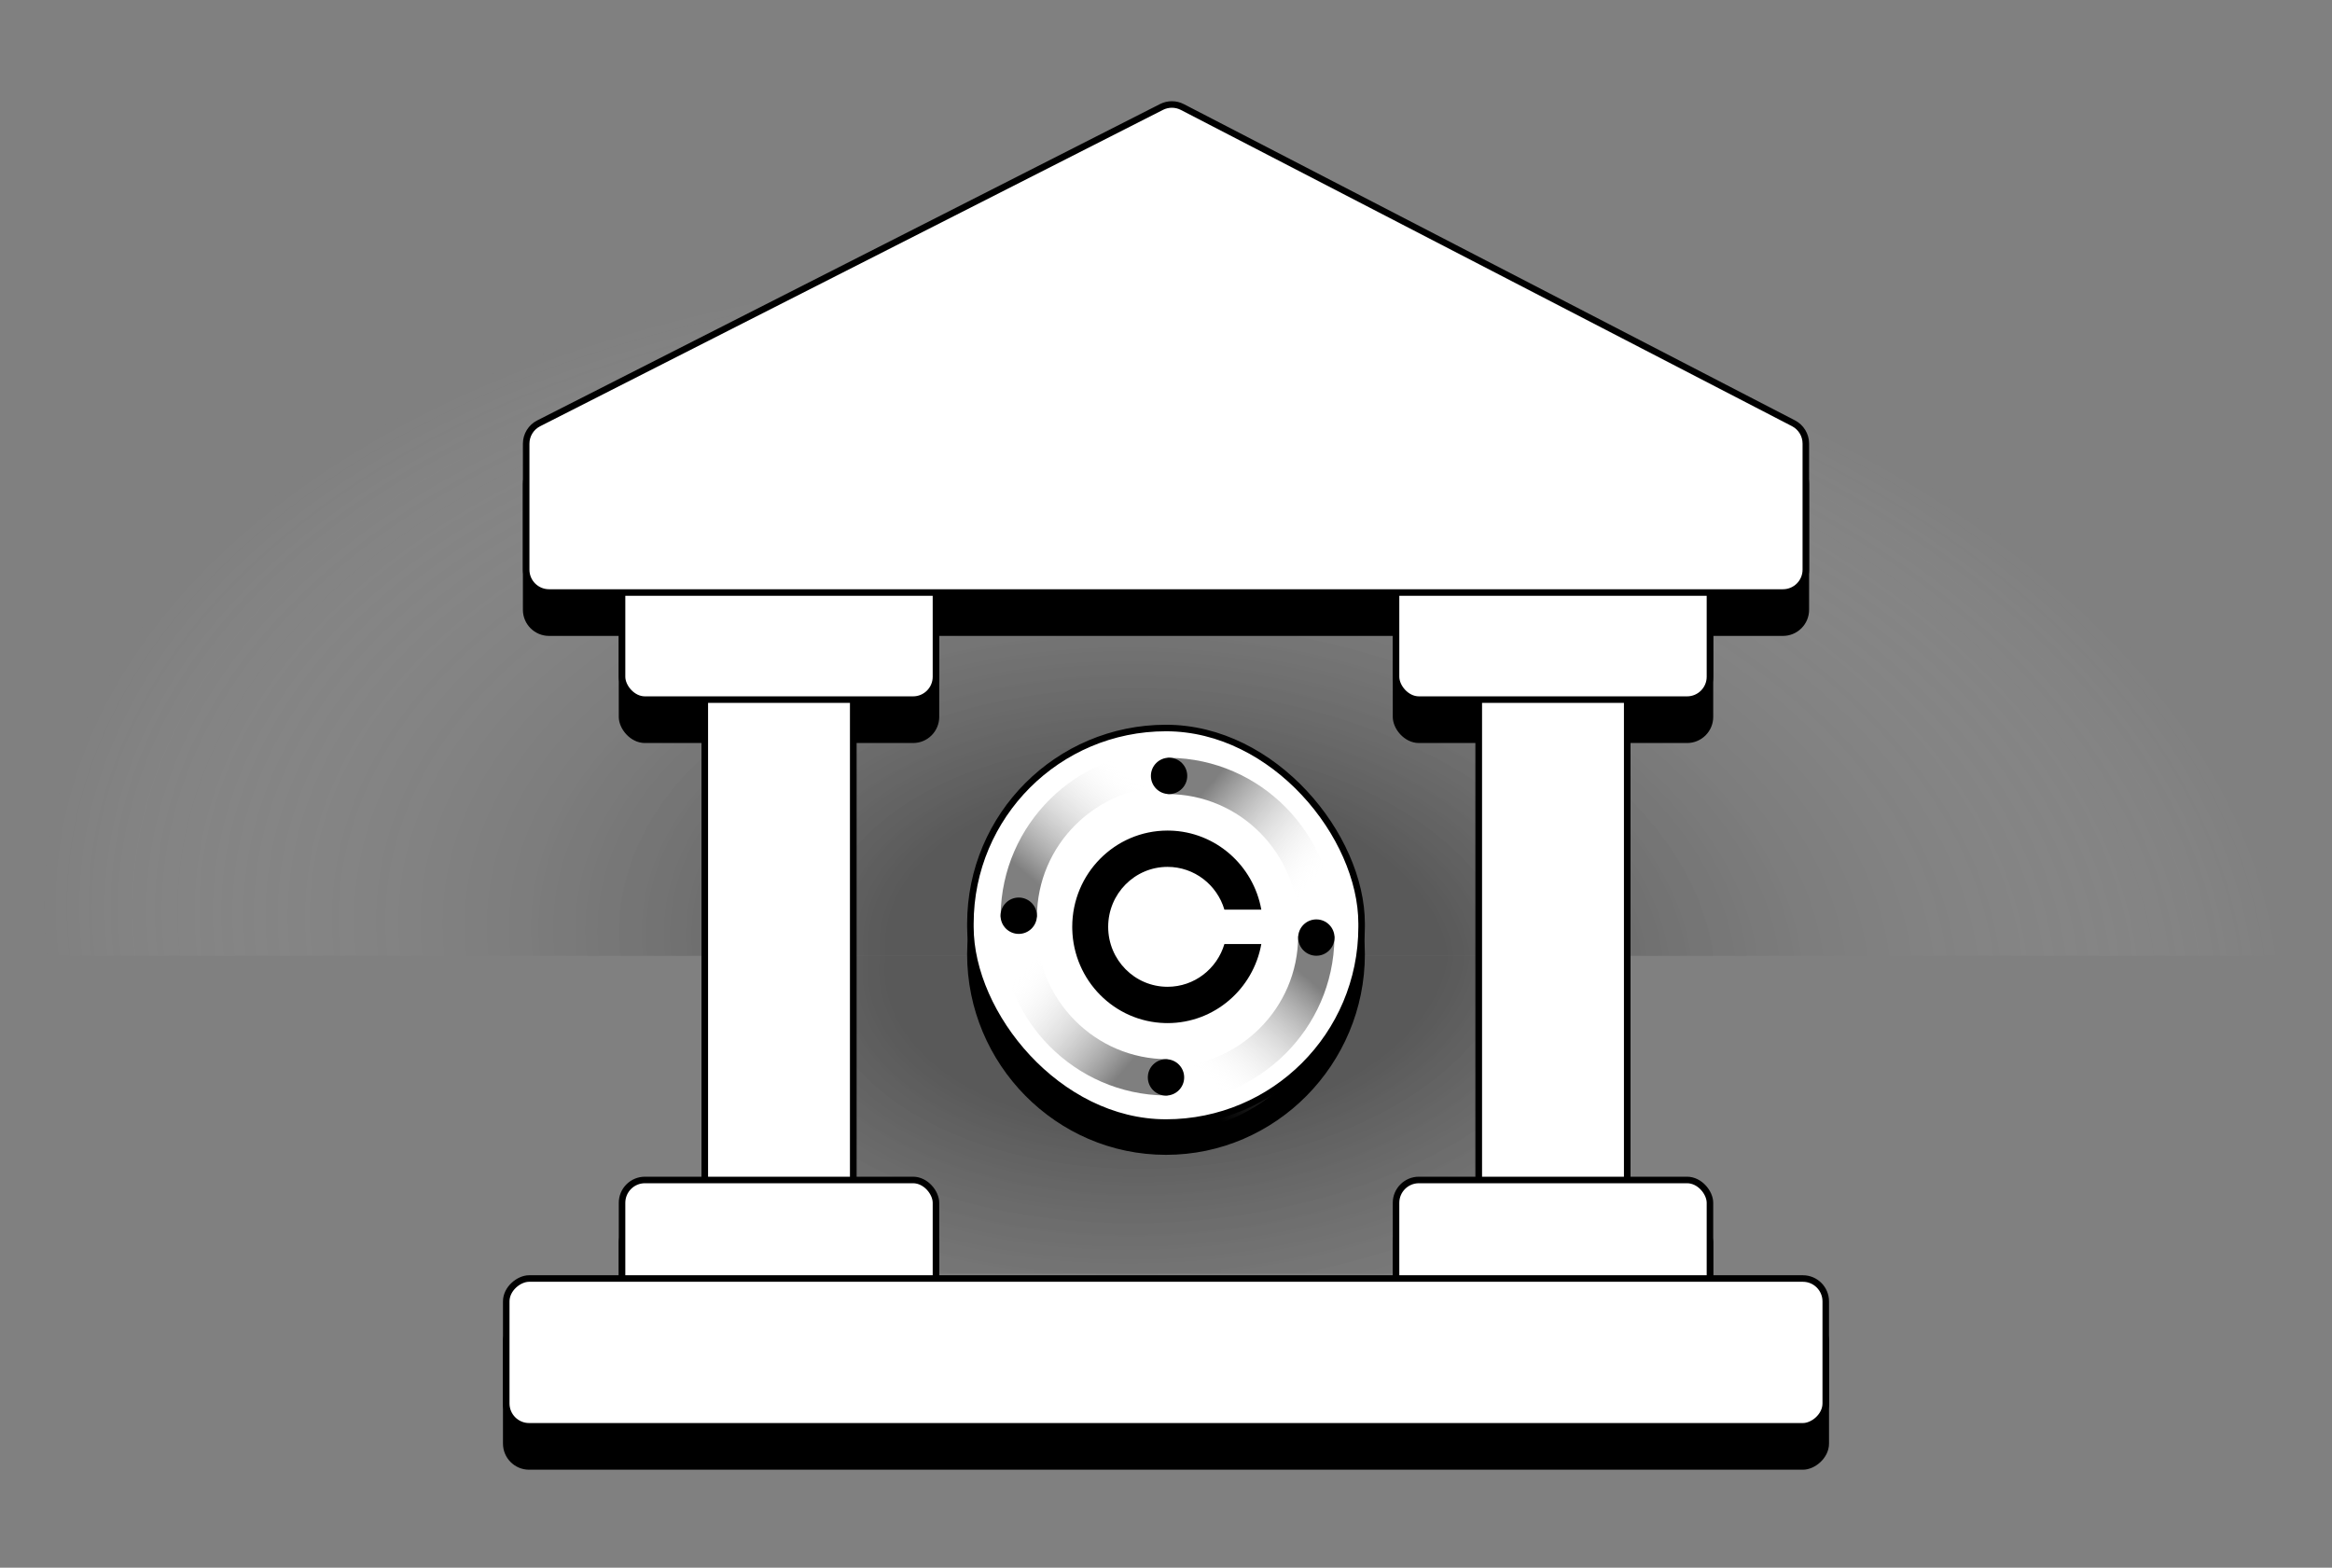
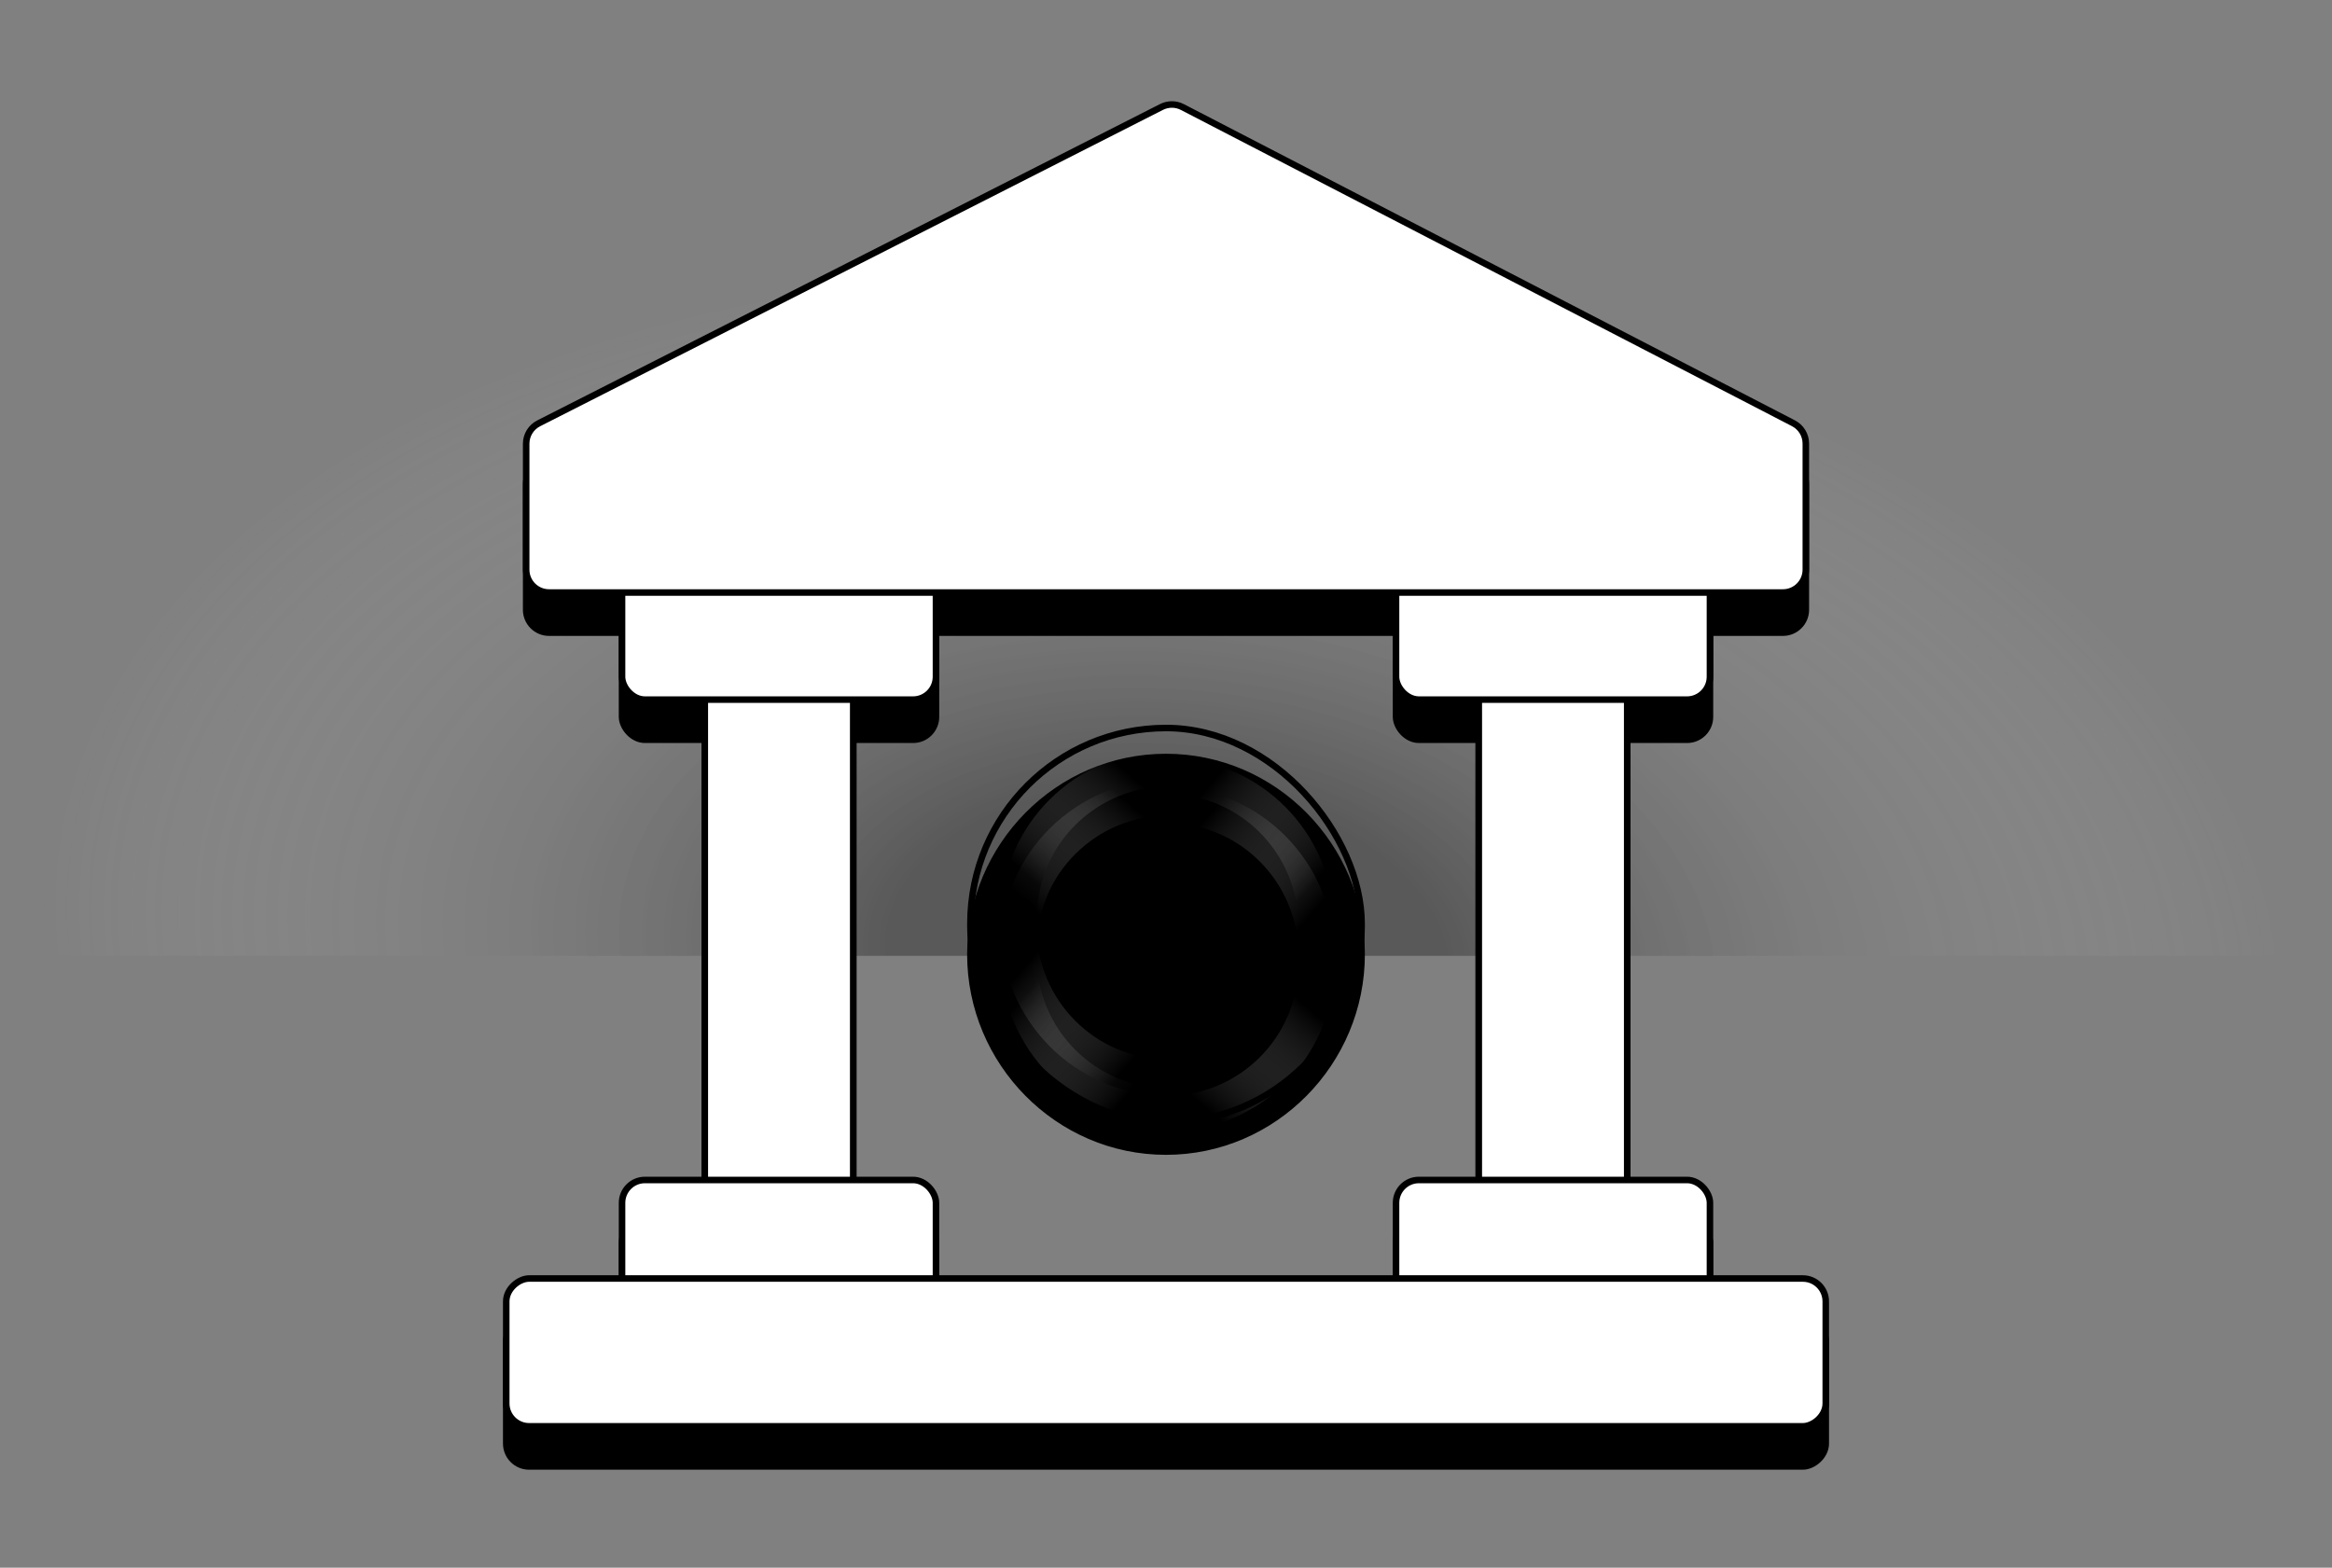
<svg xmlns="http://www.w3.org/2000/svg" width="357" height="240" viewBox="0 0 357 240" fill="none">
  <rect x="0" y="0" width="357" height="240" fill="#808080" stroke="none" />
  <path opacity="0.3" d="M352.016 41.137L352.016 146.332L82.155 146.332L43.871 146.332L4.984 146.332L4.984 41.005L352.016 41.137Z" fill="url(#paint0_radial_99_3682)" />
  <g clip-path="url(#clip0_99_3682)">
    <path opacity="0.3" d="M352.016 251.289L352.016 146.336L82.155 146.336L43.871 146.336L4.984 146.336L4.984 251.421L352.016 251.289Z" fill="url(#paint1_radial_99_3682)" />
  </g>
  <rect x="107.897" y="108.933" width="22.719" height="83.835" rx="3.5" fill="black" stroke="black" />
  <rect x="95.228" y="93.899" width="48.056" height="19.35" rx="3.5" fill="black" stroke="black" />
  <rect x="95.228" y="186.788" width="48.056" height="19.35" rx="3.5" fill="black" stroke="black" />
  <rect x="226.384" y="108.933" width="22.719" height="83.835" rx="3.5" fill="black" stroke="black" />
  <rect x="213.716" y="93.899" width="48.056" height="19.35" rx="3.5" fill="black" stroke="black" />
  <rect x="213.716" y="186.788" width="48.056" height="19.35" rx="3.5" fill="black" stroke="black" />
  <rect x="279.5" y="201.875" width="22.625" height="202" rx="3.5" transform="rotate(90 279.5 201.875)" fill="black" stroke="black" />
  <path d="M177.813 22.52C178.818 22.01 180.006 22.014 181.007 22.532L274.559 70.945C275.72 71.546 276.45 72.745 276.45 74.053V93.352C276.45 95.285 274.883 96.852 272.95 96.852H84.05C82.117 96.852 80.55 95.285 80.55 93.352V74.074C80.55 72.756 81.29 71.55 82.465 70.954L177.813 22.52Z" fill="black" stroke="black" />
  <rect x="107.897" y="102.788" width="22.719" height="83.835" rx="3.5" fill="white" stroke="black" />
  <rect x="95.228" y="87.754" width="48.056" height="19.35" rx="3.5" fill="white" stroke="black" />
  <rect x="95.228" y="180.643" width="48.056" height="19.35" rx="3.5" fill="white" stroke="black" />
  <rect x="226.384" y="102.788" width="22.719" height="83.835" rx="3.5" fill="white" stroke="black" />
  <rect x="213.716" y="87.754" width="48.056" height="19.35" rx="3.5" fill="white" stroke="black" />
  <rect x="213.716" y="180.643" width="48.056" height="19.35" rx="3.5" fill="white" stroke="black" />
  <rect x="279.5" y="195.73" width="22.625" height="202" rx="3.5" transform="rotate(90 279.5 195.73)" fill="white" stroke="black" />
  <path d="M177.813 16.375C178.818 15.865 180.006 15.869 181.007 16.387L274.559 64.8C275.72 65.401 276.45 66.6 276.45 67.908V87.207C276.45 89.14 274.883 90.707 272.95 90.707H84.05C82.117 90.707 80.55 89.14 80.55 87.207V67.929C80.55 66.611 81.29 65.405 82.465 64.809L177.813 16.375Z" fill="white" stroke="black" />
  <path d="M178.5 115.713C195.134 115.713 208.625 129.453 208.625 146.094C208.625 162.735 195.134 176.475 178.5 176.475C161.866 176.475 148.375 162.735 148.375 146.094C148.375 129.453 161.866 115.713 178.5 115.713Z" fill="black" />
  <path d="M178.5 115.713C195.134 115.713 208.625 129.453 208.625 146.094C208.625 162.735 195.134 176.475 178.5 176.475C161.866 176.475 148.375 162.735 148.375 146.094C148.375 129.453 161.866 115.713 178.5 115.713Z" stroke="black" stroke-width="0.64" />
  <path d="M179.112 131.599C186.111 131.778 191.884 136.936 193.092 143.698H187.44C186.319 139.912 182.847 137.153 178.735 137.153C173.716 137.153 169.648 141.263 169.648 146.332C169.648 151.401 173.717 155.51 178.735 155.51C182.847 155.51 186.319 152.75 187.44 148.965H193.092C191.863 155.848 185.903 161.069 178.735 161.07L178.359 161.065C170.6 160.866 164.347 154.549 164.15 146.712L164.145 146.332C164.145 138.193 170.677 131.594 178.735 131.594L179.112 131.599Z" fill="black" />
  <path opacity="0.5" d="M178.735 166.594C167.656 166.594 158.676 157.522 158.676 146.332H153.172L153.174 146.665C153.35 160.661 164.549 171.973 178.405 172.15L178.735 172.152V166.594Z" fill="url(#paint2_linear_99_3682)" />
  <circle cx="178.5" cy="169.382" r="2.782" fill="black" />
-   <path opacity="0.5" d="M198.727 147.74C198.727 158.819 189.656 167.8 178.465 167.8L178.465 173.303L178.799 173.301C192.794 173.125 204.107 161.926 204.284 148.07L204.286 147.74L198.727 147.74Z" fill="url(#paint3_linear_99_3682)" />
+   <path opacity="0.5" d="M198.727 147.74C198.727 158.819 189.656 167.8 178.465 167.8L178.465 173.303L178.799 173.301C192.794 173.125 204.107 161.926 204.284 148.07L204.286 147.74L198.727 147.74" fill="url(#paint3_linear_99_3682)" />
  <circle cx="201.516" cy="147.975" r="2.782" transform="rotate(-90 201.516 147.975)" fill="black" />
  <path opacity="0.5" d="M178.735 126.012C189.814 126.012 198.794 135.084 198.794 146.274L204.298 146.274L204.296 145.941C204.12 131.945 192.921 120.632 179.065 120.455L178.735 120.453L178.735 126.012Z" fill="url(#paint4_linear_99_3682)" />
  <circle cx="178.97" cy="123.224" r="2.782" transform="rotate(-180 178.97 123.224)" fill="black" />
  <path opacity="0.5" d="M158.743 144.866C158.743 133.787 167.815 124.806 179.005 124.806L179.005 119.303L178.671 119.305C164.676 119.48 153.363 130.68 153.186 144.535L153.184 144.866L158.743 144.866Z" fill="url(#paint5_linear_99_3682)" />
  <circle cx="155.955" cy="144.631" r="2.782" transform="rotate(90 155.955 144.631)" fill="black" />
-   <rect x="148.556" y="111.452" width="59.889" height="60.401" rx="29.944" fill="white" />
  <rect x="148.556" y="111.452" width="59.889" height="60.401" rx="29.944" stroke="black" />
  <path d="M179.112 127.157C186.111 127.337 191.884 132.495 193.092 139.256H187.44C186.319 135.471 182.847 132.711 178.735 132.711C173.716 132.711 169.648 136.822 169.648 141.891C169.648 146.96 173.717 151.068 178.735 151.069C182.847 151.068 186.319 148.309 187.44 144.524H193.092C191.863 151.406 185.903 156.628 178.735 156.628L178.359 156.623C170.6 156.425 164.347 150.108 164.15 142.271L164.145 141.891C164.145 133.752 170.677 127.153 178.735 127.153L179.112 127.157Z" fill="black" />
  <path opacity="0.5" d="M178.735 162.152C167.656 162.152 158.676 153.081 158.676 141.89H153.172L153.174 142.224C153.35 156.219 164.549 167.532 178.405 167.709L178.735 167.711V162.152Z" fill="url(#paint6_linear_99_3682)" />
-   <circle cx="178.5" cy="164.94" r="2.782" fill="black" />
-   <path opacity="0.5" d="M198.727 143.298C198.727 154.377 189.656 163.358 178.465 163.358L178.465 168.861L178.799 168.859C192.794 168.684 204.107 157.484 204.284 143.629L204.286 143.298L198.727 143.298Z" fill="url(#paint7_linear_99_3682)" />
  <circle cx="201.516" cy="143.533" r="2.782" transform="rotate(-90 201.516 143.533)" fill="black" />
  <path opacity="0.5" d="M178.735 121.57C189.814 121.57 198.794 130.642 198.794 141.833L204.298 141.833L204.296 141.499C204.12 127.503 192.921 116.191 179.065 116.014L178.735 116.012L178.735 121.57Z" fill="url(#paint8_linear_99_3682)" />
  <circle cx="178.97" cy="118.782" r="2.782" transform="rotate(-180 178.97 118.782)" fill="black" />
  <path opacity="0.5" d="M158.743 140.424C158.743 129.346 167.815 120.365 179.005 120.365L179.005 114.862L178.671 114.864C164.676 115.039 153.363 126.238 153.186 140.094L153.184 140.424L158.743 140.424Z" fill="url(#paint9_linear_99_3682)" />
  <circle cx="155.955" cy="140.189" r="2.782" transform="rotate(90 155.955 140.189)" fill="black" />
  <defs>
    <radialGradient id="paint0_radial_99_3682" cx="0" cy="0" r="1" gradientTransform="matrix(6.28 -105.327 173.014 11.714 178.5 146.332)" gradientUnits="userSpaceOnUse">
      <stop offset="0.25" />
      <stop offset="1" stop-color="white" stop-opacity="0" />
    </radialGradient>
    <radialGradient id="paint1_radial_99_3682" cx="0" cy="0" r="1" gradientTransform="matrix(6.28 105.085 173.014 -11.687 178.5 146.336)" gradientUnits="userSpaceOnUse">
      <stop offset="0.25" />
      <stop offset="1" stop-color="white" stop-opacity="0" />
    </radialGradient>
    <linearGradient id="paint2_linear_99_3682" x1="179.965" y1="170.269" x2="157.883" y2="151.222" gradientUnits="userSpaceOnUse">
      <stop offset="0.25" />
      <stop offset="1" stop-color="white" stop-opacity="0" />
    </linearGradient>
    <linearGradient id="paint3_linear_99_3682" x1="202.402" y1="146.51" x2="183.356" y2="168.592" gradientUnits="userSpaceOnUse">
      <stop offset="0.25" />
      <stop offset="1" stop-color="white" stop-opacity="0" />
    </linearGradient>
    <linearGradient id="paint4_linear_99_3682" x1="177.505" y1="122.337" x2="199.587" y2="141.384" gradientUnits="userSpaceOnUse">
      <stop offset="0.25" />
      <stop offset="1" stop-color="white" stop-opacity="0" />
    </linearGradient>
    <linearGradient id="paint5_linear_99_3682" x1="155.068" y1="146.096" x2="174.114" y2="124.014" gradientUnits="userSpaceOnUse">
      <stop offset="0.25" />
      <stop offset="1" stop-color="white" stop-opacity="0" />
    </linearGradient>
    <linearGradient id="paint6_linear_99_3682" x1="179.965" y1="165.827" x2="157.883" y2="146.781" gradientUnits="userSpaceOnUse">
      <stop offset="0.25" />
      <stop offset="1" stop-color="white" stop-opacity="0" />
    </linearGradient>
    <linearGradient id="paint7_linear_99_3682" x1="202.402" y1="142.068" x2="183.356" y2="164.15" gradientUnits="userSpaceOnUse">
      <stop offset="0.25" />
      <stop offset="1" stop-color="white" stop-opacity="0" />
    </linearGradient>
    <linearGradient id="paint8_linear_99_3682" x1="177.505" y1="117.895" x2="199.587" y2="136.942" gradientUnits="userSpaceOnUse">
      <stop offset="0.25" />
      <stop offset="1" stop-color="white" stop-opacity="0" />
    </linearGradient>
    <linearGradient id="paint9_linear_99_3682" x1="155.068" y1="141.654" x2="174.114" y2="119.573" gradientUnits="userSpaceOnUse">
      <stop offset="0.25" />
      <stop offset="1" stop-color="white" stop-opacity="0" />
    </linearGradient>
    <clipPath id="clip0_99_3682">
-       <rect width="124" height="49" fill="white" transform="translate(120 146)" />
-     </clipPath>
+       </clipPath>
  </defs>
</svg>